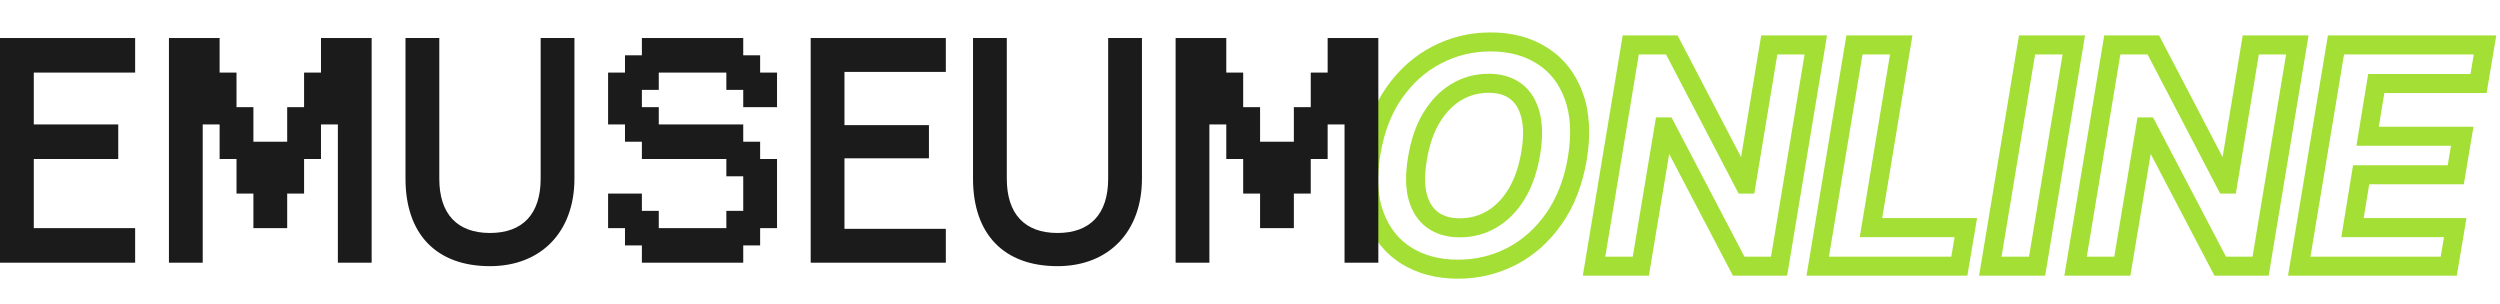
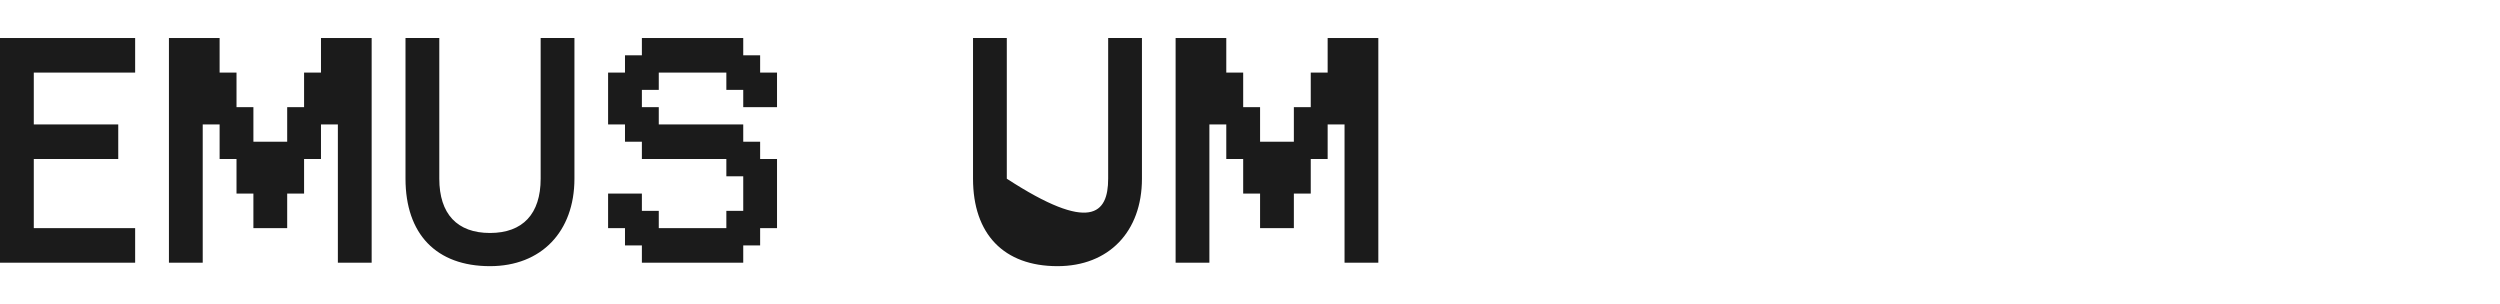
<svg xmlns="http://www.w3.org/2000/svg" width="263" height="32" viewBox="0 0 263 32" fill="none">
  <mask id="path-1-outside-1_3001_977" maskUnits="userSpaceOnUse" x="142" y="3" width="121" height="27" fill="black">
    <rect fill="white" x="142" y="3" width="121" height="27" />
    <path d="M165.935 16.682C165.51 19.167 164.688 21.276 163.469 23.011C162.257 24.746 160.776 26.064 159.026 26.966C157.283 27.867 155.404 28.318 153.389 28.318C151.276 28.318 149.454 27.837 147.923 26.875C146.401 25.913 145.298 24.523 144.616 22.704C143.935 20.879 143.806 18.678 144.23 16.102C144.639 13.61 145.454 11.496 146.673 9.761C147.893 8.019 149.382 6.693 151.139 5.784C152.897 4.867 154.787 4.409 156.81 4.409C158.908 4.409 160.719 4.894 162.241 5.864C163.772 6.833 164.874 8.235 165.548 10.068C166.23 11.894 166.359 14.098 165.935 16.682ZM161.037 16.102C161.302 14.504 161.291 13.163 161.003 12.079C160.723 10.989 160.207 10.163 159.457 9.602C158.707 9.042 157.76 8.761 156.616 8.761C155.374 8.761 154.234 9.072 153.196 9.693C152.166 10.314 151.295 11.216 150.582 12.398C149.878 13.572 149.389 15 149.116 16.682C148.844 18.288 148.851 19.629 149.139 20.704C149.435 21.78 149.961 22.595 150.719 23.148C151.484 23.693 152.435 23.966 153.571 23.966C154.806 23.966 155.935 23.663 156.957 23.057C157.988 22.443 158.855 21.553 159.56 20.386C160.264 19.212 160.757 17.784 161.037 16.102ZM191.023 4.727L187.159 28H182.909L175.239 13.352H175.057L172.614 28H167.693L171.557 4.727H175.875L183.511 19.364H183.705L186.125 4.727H191.023ZM191.224 28L195.088 4.727H200.009L196.827 23.943H206.804L206.122 28H191.224ZM218.165 4.727L214.301 28H209.381L213.244 4.727H218.165ZM241.679 4.727L237.815 28H233.565L225.895 13.352H225.713L223.27 28H218.349L222.213 4.727H226.531L234.168 19.364H234.361L236.781 4.727H241.679ZM241.881 28L245.744 4.727H261.426L260.744 8.784H249.983L249.074 14.329H259.028L258.347 18.386H248.392L247.483 23.943H258.29L257.608 28H241.881Z" />
  </mask>
-   <path d="M165.935 16.682L166.92 16.85L166.921 16.844L165.935 16.682ZM163.469 23.011L162.651 22.436L162.649 22.439L163.469 23.011ZM159.026 26.966L158.568 26.077L158.566 26.078L159.026 26.966ZM147.923 26.875L147.389 27.72L147.391 27.722L147.923 26.875ZM144.616 22.704L143.68 23.054L143.68 23.056L144.616 22.704ZM144.23 16.102L145.217 16.265L145.217 16.264L144.23 16.102ZM146.673 9.761L147.491 10.336L147.493 10.335L146.673 9.761ZM151.139 5.784L151.599 6.672L151.602 6.671L151.139 5.784ZM162.241 5.864L161.704 6.707L161.706 6.708L162.241 5.864ZM165.548 10.068L164.61 10.413L164.611 10.418L165.548 10.068ZM161.037 16.102L162.023 16.267L162.023 16.266L161.037 16.102ZM161.003 12.079L160.034 12.328L160.036 12.336L161.003 12.079ZM159.457 9.602L160.056 8.801L160.056 8.801L159.457 9.602ZM153.196 9.693L152.682 8.835L152.68 8.837L153.196 9.693ZM150.582 12.398L149.726 11.882L149.725 11.883L150.582 12.398ZM149.116 16.682L150.102 16.849L150.104 16.842L149.116 16.682ZM149.139 20.704L148.173 20.963L148.175 20.969L149.139 20.704ZM150.719 23.148L150.129 23.956L150.138 23.962L150.719 23.148ZM156.957 23.057L157.467 23.917L157.469 23.916L156.957 23.057ZM159.56 20.386L160.416 20.903L160.417 20.901L159.56 20.386ZM165.935 16.682L164.949 16.514C164.545 18.879 163.77 20.844 162.651 22.436L163.469 23.011L164.287 23.587C165.607 21.709 166.476 19.454 166.92 16.85L165.935 16.682ZM163.469 23.011L162.649 22.439C161.523 24.05 160.162 25.255 158.568 26.077L159.026 26.966L159.484 27.855C161.389 26.873 162.99 25.442 164.288 23.584L163.469 23.011ZM159.026 26.966L158.566 26.078C156.97 26.904 155.249 27.318 153.389 27.318V28.318V29.318C155.56 29.318 157.597 28.831 159.485 27.854L159.026 26.966ZM153.389 28.318V27.318C151.431 27.318 149.801 26.874 148.456 26.028L147.923 26.875L147.391 27.722C149.106 28.8 151.12 29.318 153.389 29.318V28.318ZM147.923 26.875L148.457 26.03C147.134 25.193 146.164 23.984 145.553 22.353L144.616 22.704L143.68 23.056C144.432 25.061 145.667 26.633 147.389 27.72L147.923 26.875ZM144.616 22.704L145.553 22.355C144.95 20.739 144.812 18.725 145.217 16.265L144.23 16.102L143.243 15.94C142.8 18.631 142.92 21.019 143.68 23.054L144.616 22.704ZM144.23 16.102L145.217 16.264C145.606 13.892 146.373 11.927 147.491 10.336L146.673 9.761L145.855 9.186C144.534 11.066 143.672 13.327 143.243 15.94L144.23 16.102ZM146.673 9.761L147.493 10.335C148.627 8.715 149.995 7.502 151.599 6.672L151.139 5.784L150.68 4.896C148.768 5.885 147.159 7.323 145.854 9.188L146.673 9.761ZM151.139 5.784L151.602 6.671C153.213 5.83 154.945 5.409 156.81 5.409V4.409V3.409C154.629 3.409 152.58 3.905 150.677 4.897L151.139 5.784ZM156.81 4.409V5.409C158.749 5.409 160.367 5.855 161.704 6.707L162.241 5.864L162.779 5.02C161.071 3.933 159.067 3.409 156.81 3.409V4.409ZM162.241 5.864L161.706 6.708C163.036 7.551 164.005 8.769 164.61 10.413L165.548 10.068L166.487 9.723C165.743 7.701 164.508 6.116 162.777 5.019L162.241 5.864ZM165.548 10.068L164.611 10.418C165.215 12.034 165.353 14.052 164.948 16.52L165.935 16.682L166.921 16.844C167.365 14.145 167.245 11.754 166.485 9.718L165.548 10.068ZM161.037 16.102L162.023 16.266C162.302 14.585 162.306 13.09 161.969 11.823L161.003 12.079L160.036 12.336C160.275 13.236 160.302 14.423 160.05 15.939L161.037 16.102ZM161.003 12.079L161.971 11.831C161.646 10.565 161.024 9.525 160.056 8.801L159.457 9.602L158.859 10.403C159.391 10.801 159.799 11.412 160.034 12.328L161.003 12.079ZM159.457 9.602L160.056 8.801C159.098 8.085 157.927 7.761 156.616 7.761V8.761V9.761C157.594 9.761 158.317 9.998 158.859 10.403L159.457 9.602ZM156.616 8.761V7.761C155.198 7.761 153.88 8.118 152.682 8.835L153.196 9.693L153.71 10.551C154.588 10.025 155.55 9.761 156.616 9.761V8.761ZM153.196 9.693L152.68 8.837C151.491 9.554 150.51 10.581 149.726 11.882L150.582 12.398L151.439 12.914C152.079 11.851 152.841 11.075 153.712 10.55L153.196 9.693ZM150.582 12.398L149.725 11.883C148.941 13.189 148.418 14.744 148.129 16.522L149.116 16.682L150.104 16.842C150.361 15.256 150.814 13.955 151.44 12.912L150.582 12.398ZM149.116 16.682L148.131 16.514C147.844 18.202 147.835 19.7 148.173 20.963L149.139 20.704L150.105 20.446C149.868 19.558 149.843 18.374 150.102 16.849L149.116 16.682ZM149.139 20.704L148.175 20.969C148.518 22.22 149.156 23.245 150.129 23.955L150.719 23.148L151.308 22.34C150.766 21.944 150.351 21.34 150.103 20.44L149.139 20.704ZM150.719 23.148L150.138 23.962C151.106 24.652 152.271 24.966 153.571 24.966V23.966V22.966C152.598 22.966 151.862 22.735 151.299 22.333L150.719 23.148ZM153.571 23.966V24.966C154.978 24.966 156.284 24.618 157.467 23.917L156.957 23.057L156.448 22.197C155.585 22.707 154.634 22.966 153.571 22.966V23.966ZM156.957 23.057L157.469 23.916C158.659 23.207 159.638 22.191 160.416 20.903L159.56 20.386L158.704 19.869C158.072 20.915 157.317 21.679 156.446 22.198L156.957 23.057ZM159.56 20.386L160.417 20.901C161.2 19.596 161.727 18.043 162.023 16.267L161.037 16.102L160.051 15.938C159.786 17.525 159.328 18.828 158.702 19.872L159.56 20.386ZM191.023 4.727L192.009 4.891L192.202 3.727H191.023V4.727ZM187.159 28V29H188.007L188.146 28.164L187.159 28ZM182.909 28L182.023 28.464L182.304 29H182.909V28ZM175.239 13.352L176.125 12.888L175.844 12.352H175.239V13.352ZM175.057 13.352V12.352H174.21L174.07 13.188L175.057 13.352ZM172.614 28V29H173.461L173.6 28.165L172.614 28ZM167.693 28L166.707 27.836L166.513 29H167.693V28ZM171.557 4.727V3.727H170.709L170.57 4.564L171.557 4.727ZM175.875 4.727L176.762 4.265L176.481 3.727H175.875V4.727ZM183.511 19.364L182.625 19.826L182.905 20.364H183.511V19.364ZM183.705 19.364V20.364H184.553L184.691 19.527L183.705 19.364ZM186.125 4.727V3.727H185.277L185.138 4.564L186.125 4.727ZM191.023 4.727L190.036 4.564L186.173 27.836L187.159 28L188.146 28.164L192.009 4.891L191.023 4.727ZM187.159 28V27H182.909V28V29H187.159V28ZM182.909 28L183.795 27.536L176.125 12.888L175.239 13.352L174.353 13.816L182.023 28.464L182.909 28ZM175.239 13.352V12.352H175.057V13.352V14.352H175.239V13.352ZM175.057 13.352L174.07 13.188L171.627 27.835L172.614 28L173.6 28.165L176.043 13.517L175.057 13.352ZM172.614 28V27H167.693V28V29H172.614V28ZM167.693 28L168.68 28.164L172.543 4.891L171.557 4.727L170.57 4.564L166.707 27.836L167.693 28ZM171.557 4.727V5.727H175.875V4.727V3.727H171.557V4.727ZM175.875 4.727L174.988 5.19L182.625 19.826L183.511 19.364L184.398 18.901L176.762 4.265L175.875 4.727ZM183.511 19.364V20.364H183.705V19.364V18.364H183.511V19.364ZM183.705 19.364L184.691 19.527L187.112 4.89L186.125 4.727L185.138 4.564L182.718 19.201L183.705 19.364ZM186.125 4.727V5.727H191.023V4.727V3.727H186.125V4.727ZM191.224 28L190.238 27.836L190.045 29H191.224V28ZM195.088 4.727V3.727H194.24L194.102 4.564L195.088 4.727ZM200.009 4.727L200.995 4.891L201.188 3.727H200.009V4.727ZM196.827 23.943L195.84 23.78L195.648 24.943H196.827V23.943ZM206.804 23.943L207.79 24.109L207.986 22.943H206.804V23.943ZM206.122 28V29H206.968L207.108 28.166L206.122 28ZM191.224 28L192.211 28.164L196.075 4.891L195.088 4.727L194.102 4.564L190.238 27.836L191.224 28ZM195.088 4.727V5.727H200.009V4.727V3.727H195.088V4.727ZM200.009 4.727L199.022 4.564L195.84 23.78L196.827 23.943L197.813 24.107L200.995 4.891L200.009 4.727ZM196.827 23.943V24.943H206.804V23.943V22.943H196.827V23.943ZM206.804 23.943L205.818 23.777L205.136 27.834L206.122 28L207.108 28.166L207.79 24.109L206.804 23.943ZM206.122 28V27H191.224V28V29H206.122V28ZM218.165 4.727L219.151 4.891L219.344 3.727H218.165V4.727ZM214.301 28V29H215.149L215.288 28.164L214.301 28ZM209.381 28L208.394 27.836L208.201 29H209.381V28ZM213.244 4.727V3.727H212.397L212.258 4.564L213.244 4.727ZM218.165 4.727L217.178 4.564L213.315 27.836L214.301 28L215.288 28.164L219.151 4.891L218.165 4.727ZM214.301 28V27H209.381V28V29H214.301V28ZM209.381 28L210.367 28.164L214.231 4.891L213.244 4.727L212.258 4.564L208.394 27.836L209.381 28ZM213.244 4.727V5.727H218.165V4.727V3.727H213.244V4.727ZM241.679 4.727L242.665 4.891L242.859 3.727H241.679V4.727ZM237.815 28V29H238.663L238.802 28.164L237.815 28ZM233.565 28L232.679 28.464L232.96 29H233.565V28ZM225.895 13.352L226.781 12.888L226.5 12.352H225.895V13.352ZM225.713 13.352V12.352H224.866L224.727 13.188L225.713 13.352ZM223.27 28V29H224.117L224.256 28.165L223.27 28ZM218.349 28L217.363 27.836L217.17 29H218.349V28ZM222.213 4.727V3.727H221.365L221.227 4.564L222.213 4.727ZM226.531 4.727L227.418 4.265L227.137 3.727H226.531V4.727ZM234.168 19.364L233.281 19.826L233.561 20.364H234.168V19.364ZM234.361 19.364V20.364H235.209L235.347 19.527L234.361 19.364ZM236.781 4.727V3.727H235.933L235.795 4.564L236.781 4.727ZM241.679 4.727L240.692 4.564L236.829 27.836L237.815 28L238.802 28.164L242.665 4.891L241.679 4.727ZM237.815 28V27H233.565V28V29H237.815V28ZM233.565 28L234.451 27.536L226.781 12.888L225.895 13.352L225.009 13.816L232.679 28.464L233.565 28ZM225.895 13.352V12.352H225.713V13.352V14.352H225.895V13.352ZM225.713 13.352L224.727 13.188L222.284 27.835L223.27 28L224.256 28.165L226.699 13.517L225.713 13.352ZM223.27 28V27H218.349V28V29H223.27V28ZM218.349 28L219.336 28.164L223.2 4.891L222.213 4.727L221.227 4.564L217.363 27.836L218.349 28ZM222.213 4.727V5.727H226.531V4.727V3.727H222.213V4.727ZM226.531 4.727L225.645 5.19L233.281 19.826L234.168 19.364L235.054 18.901L227.418 4.265L226.531 4.727ZM234.168 19.364V20.364H234.361V19.364V18.364H234.168V19.364ZM234.361 19.364L235.347 19.527L237.768 4.89L236.781 4.727L235.795 4.564L233.374 19.201L234.361 19.364ZM236.781 4.727V5.727H241.679V4.727V3.727H236.781V4.727ZM241.881 28L240.894 27.836L240.701 29H241.881V28ZM245.744 4.727V3.727H244.897L244.758 4.564L245.744 4.727ZM261.426 4.727L262.412 4.893L262.608 3.727H261.426V4.727ZM260.744 8.784V9.784H261.59L261.73 8.95L260.744 8.784ZM249.983 8.784V7.784H249.134L248.996 8.622L249.983 8.784ZM249.074 14.329L248.087 14.168L247.897 15.329H249.074V14.329ZM259.028 14.329L260.015 14.495L260.211 13.329H259.028V14.329ZM258.347 18.386V19.386H259.193L259.333 18.552L258.347 18.386ZM248.392 18.386V17.386H247.542L247.405 18.225L248.392 18.386ZM247.483 23.943L246.496 23.782L246.306 24.943H247.483V23.943ZM258.29 23.943L259.276 24.109L259.472 22.943H258.29V23.943ZM257.608 28V29H258.454L258.594 28.166L257.608 28ZM241.881 28L242.867 28.164L246.731 4.891L245.744 4.727L244.758 4.564L240.894 27.836L241.881 28ZM245.744 4.727V5.727H261.426V4.727V3.727H245.744V4.727ZM261.426 4.727L260.44 4.562L259.758 8.618L260.744 8.784L261.73 8.95L262.412 4.893L261.426 4.727ZM260.744 8.784V7.784H249.983V8.784V9.784H260.744V8.784ZM249.983 8.784L248.996 8.622L248.087 14.168L249.074 14.329L250.061 14.491L250.97 8.946L249.983 8.784ZM249.074 14.329V15.329H259.028V14.329V13.329H249.074V14.329ZM259.028 14.329L258.042 14.164L257.36 18.221L258.347 18.386L259.333 18.552L260.015 14.495L259.028 14.329ZM258.347 18.386V17.386H248.392V18.386V19.386H258.347V18.386ZM248.392 18.386L247.405 18.225L246.496 23.782L247.483 23.943L248.47 24.105L249.379 18.548L248.392 18.386ZM247.483 23.943V24.943H258.29V23.943V22.943H247.483V23.943ZM258.29 23.943L257.304 23.777L256.622 27.834L257.608 28L258.594 28.166L259.276 24.109L258.29 23.943ZM257.608 28V27H241.881V28V29H257.608V28Z" fill="#A3DF34" mask="url(#path-1-outside-1_3001_977)" />
  <path d="M0 4H14.217V7.636H3.554V13.091H12.44V16.727H3.554V24H14.217V27.636H0V4Z" fill="#1b1b1b" />
  <path d="M17.772 4H23.103V7.636H24.881V11.273H26.658V14.909H30.212V11.273H31.989V7.636H33.767V4H39.098V27.636H35.544V13.091H33.767V16.727H31.989V20.364H30.212V24H26.658V20.364H24.881V16.727H23.103V13.091H21.326V27.636H17.772V4Z" fill="#1b1b1b" />
  <path d="M56.877 18.8V4H60.431V18.8C60.431 24.364 56.948 28 51.545 28C45.894 28 42.659 24.618 42.659 18.8V4H46.214V18.8C46.214 22.509 48.097 24.509 51.545 24.509C54.993 24.509 56.877 22.509 56.877 18.8Z" fill="#1b1b1b" />
  <path d="M63.972 7.636H65.749V5.818H67.526V4H78.189V5.818H79.966V7.636H81.743V11.273H78.189V9.455H76.412V7.636H69.303V9.455H67.526V11.273H69.303V13.091H78.189V14.909H79.966V16.727H81.743V24H79.966V25.818H78.189V27.636H67.526V25.818H65.749V24H63.972V20.364H67.526V22.182H69.303V24H76.412V22.182H78.189V18.546H76.412V16.727H67.526V14.909H65.749V13.091H63.972V7.636Z" fill="#1b1b1b" />
-   <path d="M85.284 4H99.501V7.564H88.838V13.164H97.724V16.654H88.838V24.073H99.501V27.636H85.284V4Z" fill="#1b1b1b" />
-   <path d="M116.579 18.8V4H120.133V18.8C120.133 24.364 116.65 28 111.247 28C105.596 28 102.362 24.618 102.362 18.8V4H105.916V18.8C105.916 22.509 107.8 24.509 111.247 24.509C114.695 24.509 116.579 22.509 116.579 18.8Z" fill="#1b1b1b" />
+   <path d="M116.579 18.8V4H120.133V18.8C120.133 24.364 116.65 28 111.247 28C105.596 28 102.362 24.618 102.362 18.8V4H105.916V18.8C114.695 24.509 116.579 22.509 116.579 18.8Z" fill="#1b1b1b" />
  <path d="M123.674 4H129.005V7.636H130.783V11.273H132.56V14.909H136.114V11.273H137.891V7.636H139.668V4H145V27.636H141.446V13.091H139.668V16.727H137.891V20.364H136.114V24H132.56V20.364H130.783V16.727H129.005V13.091H127.228V27.636H123.674V4Z" fill="#1b1b1b" />
</svg>